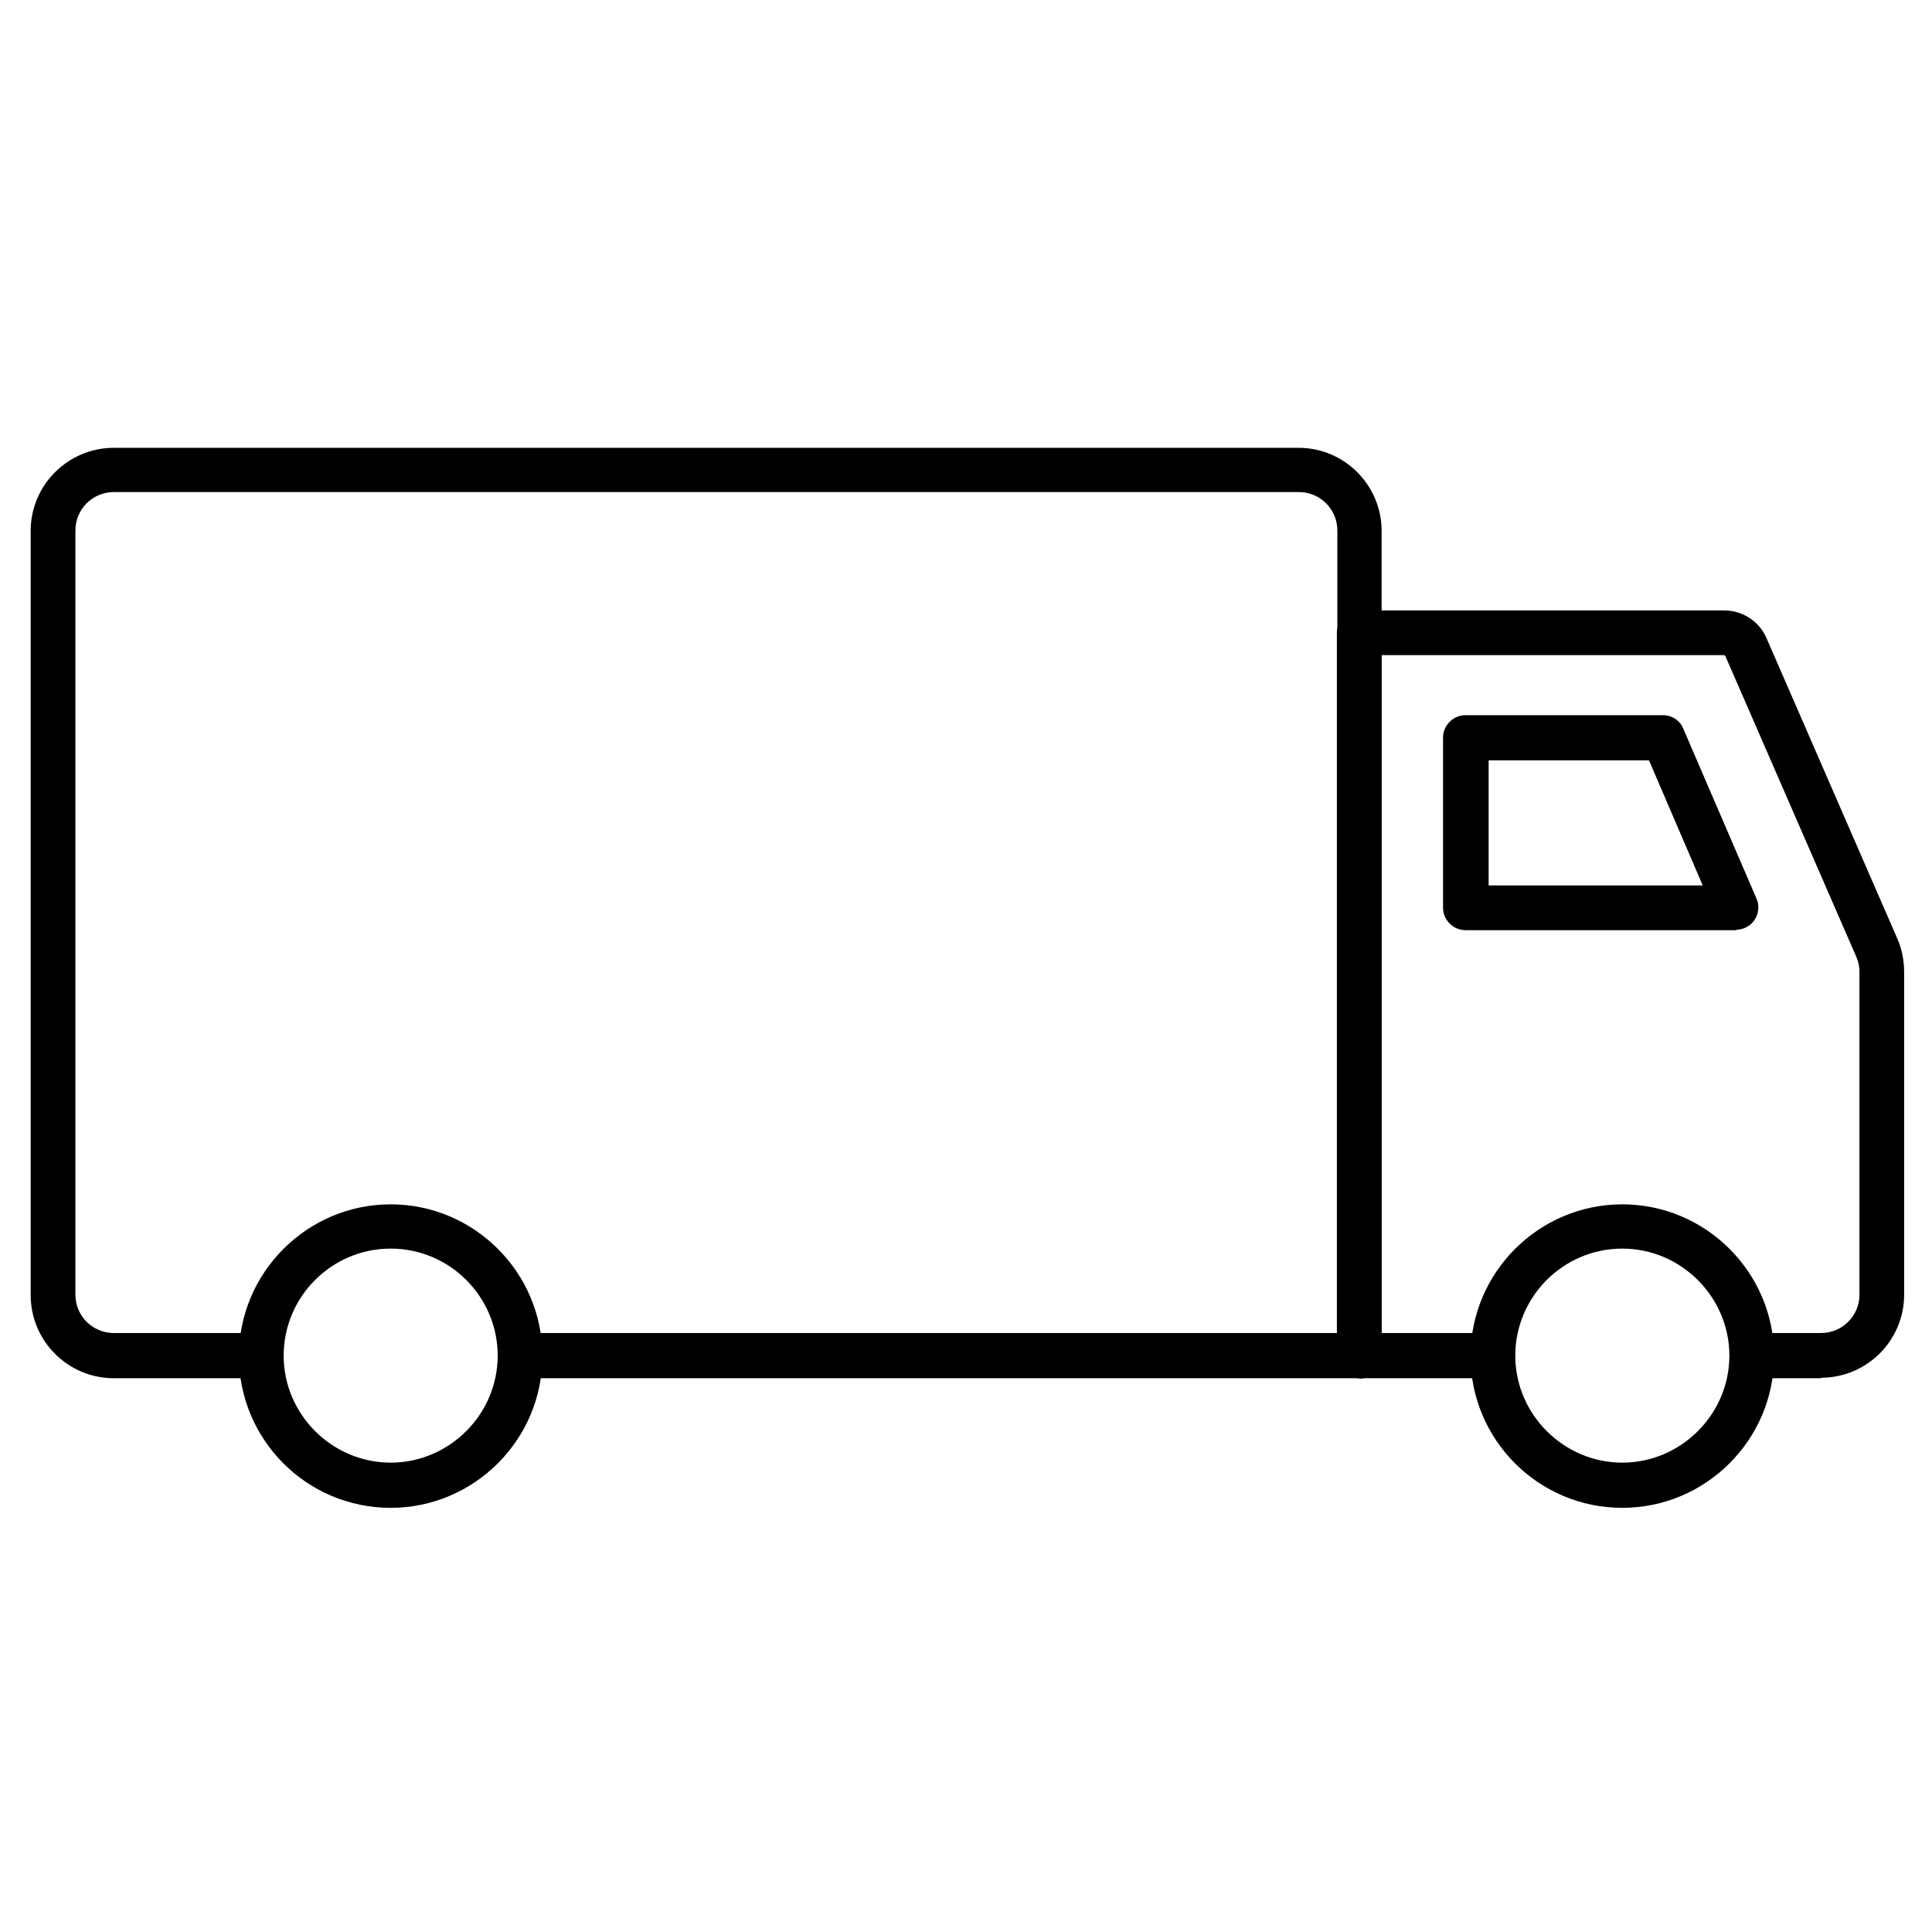
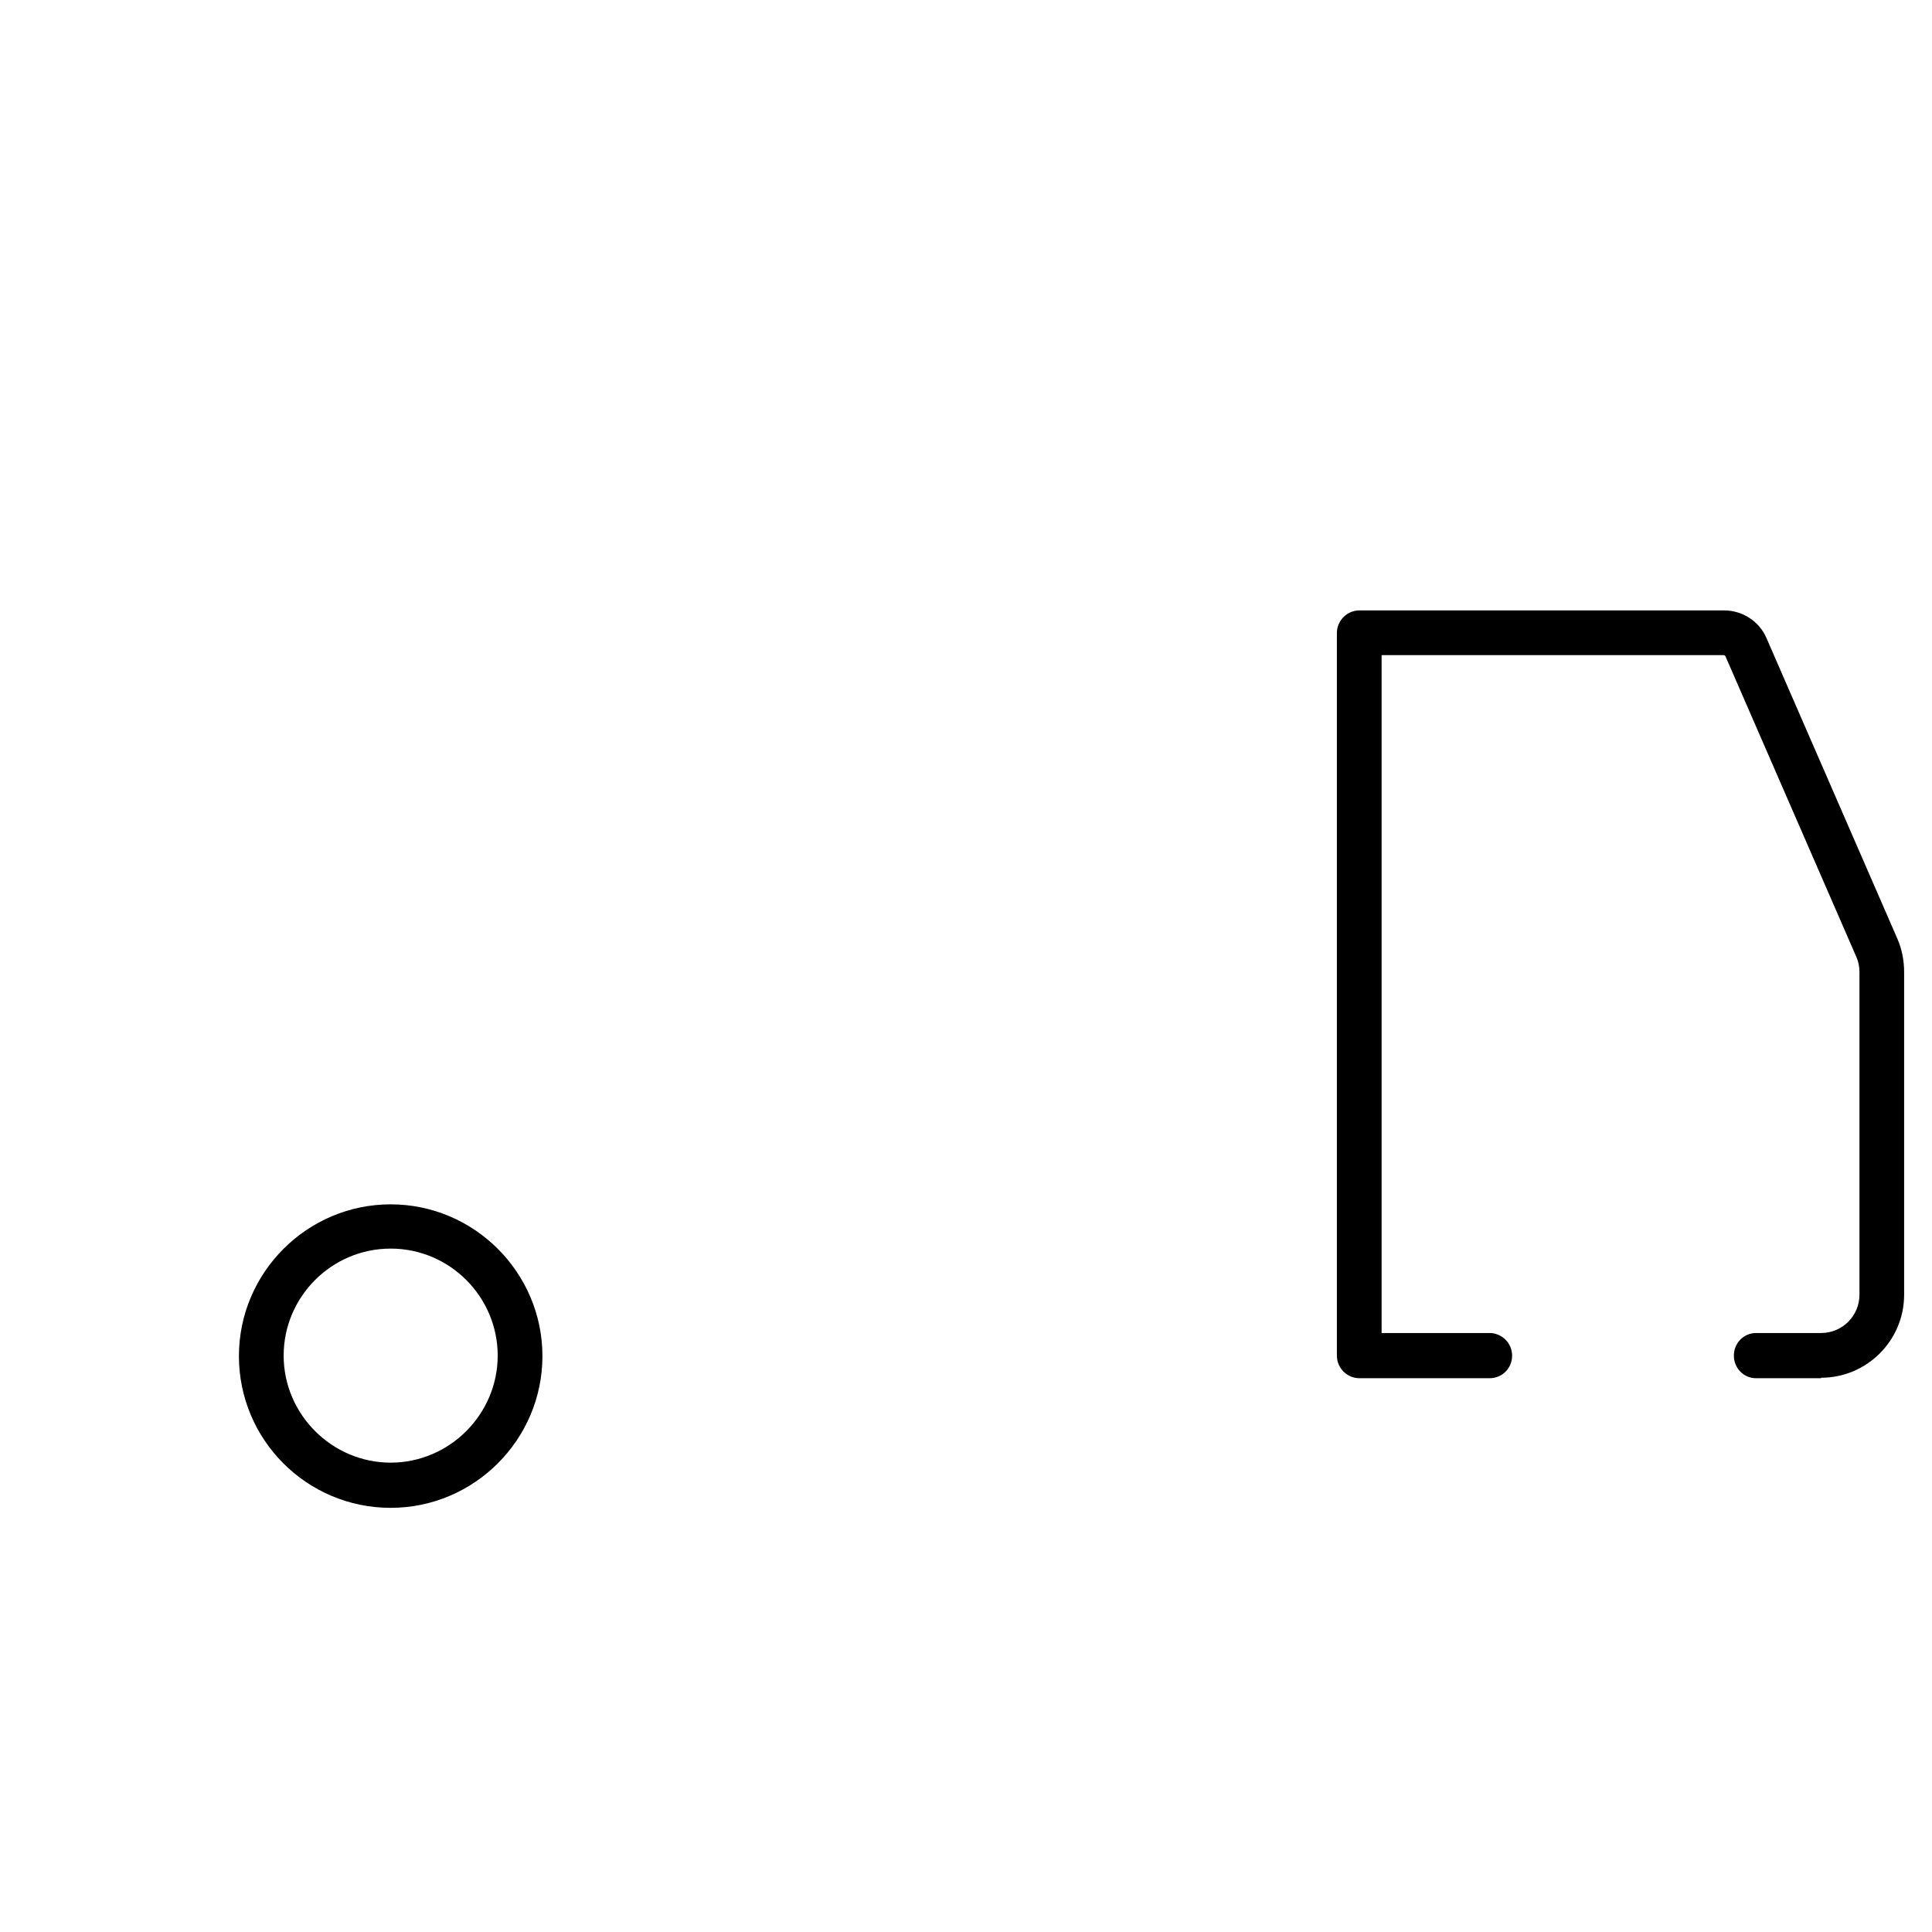
<svg xmlns="http://www.w3.org/2000/svg" width="33" height="33" viewBox="0 0 33 33" fill="none">
-   <path d="M23.221 23.541H9.018C8.81 23.541 8.64 23.371 8.64 23.155C8.64 22.939 8.81 22.769 9.018 22.769H22.843V9.061C22.843 8.698 22.549 8.405 22.187 8.405H1.944C1.581 8.405 1.288 8.698 1.288 9.061V22.114C1.288 22.476 1.581 22.769 1.944 22.769H4.305C4.513 22.769 4.69 22.939 4.69 23.155C4.69 23.371 4.521 23.541 4.305 23.541H1.944C1.157 23.541 0.524 22.901 0.524 22.121V9.068C0.524 8.282 1.165 7.649 1.944 7.649H22.179C22.966 7.649 23.599 8.289 23.599 9.068V23.163C23.599 23.371 23.429 23.549 23.213 23.549L23.221 23.541Z" fill="black" />
  <path d="M31.105 23.541H29.994C29.786 23.541 29.616 23.371 29.616 23.155C29.616 22.939 29.786 22.769 29.994 22.769H31.105C31.468 22.769 31.761 22.476 31.761 22.114V16.605C31.761 16.513 31.745 16.428 31.707 16.343L29.47 11.205C29.47 11.205 29.454 11.19 29.446 11.19H23.599V22.769H25.442C25.651 22.769 25.828 22.939 25.828 23.155C25.828 23.371 25.659 23.541 25.442 23.541H23.221C23.012 23.541 22.835 23.371 22.835 23.155V10.812C22.835 10.604 23.005 10.426 23.221 10.426H29.446C29.763 10.426 30.048 10.611 30.172 10.897L32.409 16.035C32.486 16.212 32.524 16.405 32.524 16.605V22.114C32.524 22.901 31.884 23.533 31.105 23.533V23.541Z" fill="black" />
-   <path d="M29.662 15.888H25.033C24.825 15.888 24.648 15.718 24.648 15.502V12.601C24.648 12.393 24.817 12.216 25.033 12.216H28.405C28.559 12.216 28.698 12.308 28.752 12.447L30.002 15.348C30.056 15.464 30.04 15.602 29.971 15.71C29.901 15.819 29.778 15.88 29.654 15.88L29.662 15.888ZM25.419 15.124H29.084L28.166 12.987H25.427V15.124H25.419Z" fill="black" />
-   <path d="M6.673 25.755C5.238 25.755 4.081 24.59 4.081 23.163C4.081 21.736 5.246 20.571 6.673 20.571C8.1 20.571 9.265 21.736 9.265 23.163C9.265 24.59 8.1 25.755 6.673 25.755ZM6.673 21.327C5.662 21.327 4.845 22.152 4.845 23.155C4.845 24.158 5.67 24.983 6.673 24.983C7.676 24.983 8.501 24.158 8.501 23.155C8.501 22.152 7.684 21.327 6.673 21.327Z" fill="black" />
-   <path d="M27.71 25.755C26.276 25.755 25.118 24.59 25.118 23.163C25.118 21.736 26.283 20.571 27.71 20.571C29.138 20.571 30.303 21.736 30.303 23.163C30.303 24.59 29.138 25.755 27.71 25.755ZM27.71 21.327C26.7 21.327 25.882 22.152 25.882 23.155C25.882 24.158 26.708 24.983 27.71 24.983C28.713 24.983 29.539 24.158 29.539 23.155C29.539 22.152 28.713 21.327 27.71 21.327Z" fill="black" />
+   <path d="M6.673 25.755C5.238 25.755 4.081 24.59 4.081 23.163C4.081 21.736 5.246 20.571 6.673 20.571C8.1 20.571 9.265 21.736 9.265 23.163C9.265 24.59 8.1 25.755 6.673 25.755ZM6.673 21.327C5.662 21.327 4.845 22.152 4.845 23.155C4.845 24.158 5.67 24.983 6.673 24.983C7.676 24.983 8.501 24.158 8.501 23.155C8.501 22.152 7.684 21.327 6.673 21.327" fill="black" />
</svg>